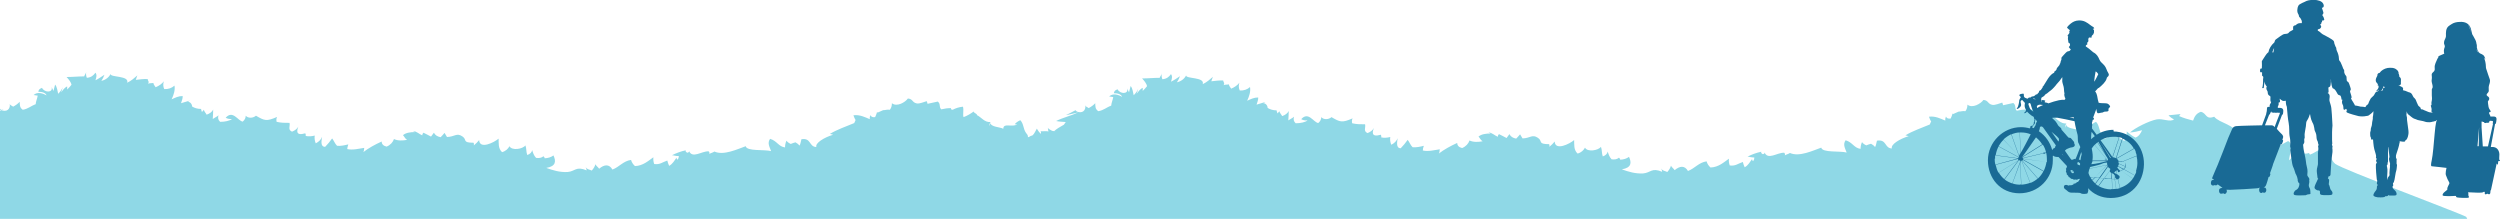
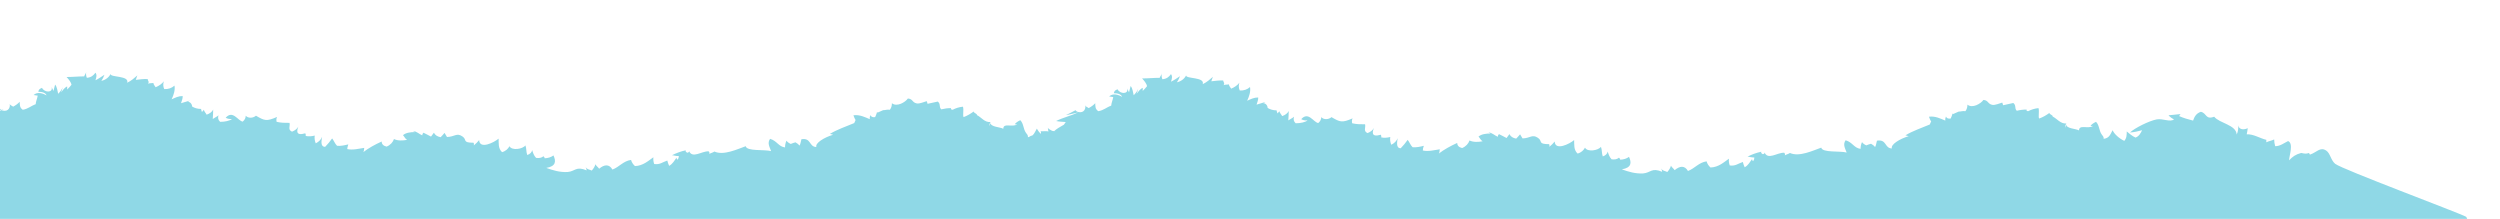
<svg xmlns="http://www.w3.org/2000/svg" id="_レイヤー_1" data-name="レイヤー_1" version="1.1" viewBox="0 0 1221 107">
  <defs>
    <style>
      .st0 {
        fill: #196a95;
      }

      .st1 {
        fill: #8fd8e6;
      }
    </style>
  </defs>
  <path class="st1" d="M0,53.8c.6-.1,1.2-.3,1.8-.4-.6.3-1.2.5-1.8.7v52.8h1205l-.5-1c-3.1-1.8-60.9-23.3-64-25.9-2.1-1.7-2.4-5.1-4.3-6.4-3-2.1-4.8.9-8,1.9-.3-.2-.4-.5-.4-.8-1.7.5-1.9.4-3.9,0-2.7.7-4.2,1.8-5.9,3.6,0-2.1,2.3-8.3-.5-9.4-1.9.9-3.8,2.5-6.3,2.5-.3-1.1-.5-2.2-.5-3.3-1.1.6-2.7.8-3.8,1.4,0-.3-.1-.7,0-1.2-3.1-.7-6.3-2.9-9.6-2.7.2-1,.4-2,.5-3-2.3,1.1-4.4.5-4.6-1.4,0,1.5-.1,3.1-.8,4.5-.3-4.8-8.3-5.4-11-8.7-4.3,1.6-3.5-1.7-6.5-2.4-2.4.8-3.2,2.6-3.8,4.3-2.4-.6-4.8-1.3-6.8-2.2.2-.4.4-.7.7-1-2.1.3-4.4.4-5.9.6.7.8,1.6,1.5,2.7,2-2,1.5-5.3-.5-8.4,0-3.8.7-10.9,4.3-13.1,6.4,2-.1,3.9-.6,5.9-1.1-.7,1.4-1.4,2.9-3.2,3.6-1.8-.8-3-2-4.3-3,0,1.6,0,3.3-1.2,4.6-2.4-1.1-4.9-3.3-5.7-5.2-1,1.6-1.4,3.9-4.4,4.2.2-1-.5-1.5-.9-2.1-1.4-1.9-1.1-4.5-2.8-6.2-1.1.5-2.3,1.3-2.7,2,.4.1.8,0,1.2,0-2.3,1.7-6.8-.9-6.8,2.2-1.5-.9-6.1-.8-6.3-2.9,0,.6-.4,1.2-.5,1.6,0-.5,0-1.1.5-1.9h0c0,0,0-.1.1-.2-2.8.3-4.6-2.4-6.7-3.4.3-.7-1.9-1.1-1.5-1.8-1.5,1.1-3.1,2.1-5.1,2.8-.5-1.1.2-3.4-.3-5.1-1.9.2-3.5.7-5,1.5-.7,0-1-.3-.8-.8-1.7,0-3.2.2-4.8.6-1.3-1.3-.1-2.5-1.7-3.8-1.6.4-3.4.7-5,1.1-.1-.4-.2-.9-.4-1.3-1.2.3-3.5,1.4-4.9,1.1-2.3-.5-1.8-2.2-4.3-2.4-1.2,1.8-5.4,4.3-7.8,2.3,0,1-.2,2.2-1,3.2-1.6-.2-1.9.2-3.3.2,0,0-1.4.6-2.7,1.2,0-.1-.1-.2-.2-.3,0,.2-.1.3-.2.4,0,0-.2,0-.2,0,0,0,0,0,.2.1-.2.7-.5,1.3-.8,2-1.2.2-2-.2-2.3-1-.3.7-.4,1.3-.3,2-2.4-1-4.9-2.3-8-1.9,0,0,.9,2.5,1.1,2.2-.2.5-.5,1.1-.7,1.6-4,1.7-8.3,3.1-11.9,5.3.5.1,1,.2,1.6.4-4.4,1.3-8.9,4.1-8.2,6-3.7-.1-2.4-4.6-7.3-3.8-.3,1.1-.4,2.2-.9,3.1-.5-.6-1.1-1.1-2-1.6-.8.2-1.6.5-2.3.8-.9-.4-1.6-.9-2.1-1.6-.5,1.1-.7,2.2-.7,3.3-3.2-.4-3.9-3.2-7.3-4.2-1.5,2.1-.2,4,.5,6-3.2-.9-11.9.2-12.4-2.4-4,1.4-10.8,4.7-15.3,2.6-.6.5-2,.8-2.5,1.2.2-.5.1-.9-.3-1.3-3.4-.2-8.1,3.9-9.7-.4.3.6.1.9-.7,1.1-.7-.3-1-.7-.8-1.2-2.4.5-4.8,1.4-6.7,2.4.6,0,2.1.5,3.3.4,0,.6-.1,1.2-.6,1.8-.4-.3-.5-.7-.5-1-1.1,1.4-1.7,2.9-3.6,4-.4-.9-.7-1.7-.9-2.6-2.4.8-3.6,2.1-6.4,1.7-.4-1.1-.5-2.2-.4-3.3-2.4,1.7-5.1,4.2-9,4.3-1-.9-1.6-1.9-1.9-3-3.8.5-5.8,3.5-9.1,4.7-1.6-2.8-4-2.5-6.5-.4-.4-.7-1.5-1.4-1.8-2.2-.3,1.1-.9,2.1-1.8,3.1-1.4-.7-2.1-.4-3-1.7.3.5.4,1,.5,1.6-5.2-2.2-5.6.5-9.3.8-3.8.2-7.1-.8-10.4-2,4.8-.8,4.8-3.3,3.5-6.1-1.2.9-2.6,1.3-4.3,1.4,0-.4-.3-.7-.6-1-.9.8-2.1,1-3.6.8-1.1-1.1-1.6-2.8-1.9-3.8-.2,1.1-1,1.9-2.4,2.4-.6-1.6-.3-3.1-.9-4.7-1.3,1.8-6.6,2.7-7.8.4-.6,1.2-1.8,2.4-3.6,2.9-2-1.8-1.6-4.5-1.7-6.6-2.2,1.9-9.3,5.4-9.5.7-.7.9-1.6,1.8-2.6,2.6.1-.5.1-.9-.1-1.3-5.8,0-3-1.5-5.5-3.1-2.8-1.9-3.7.2-7.5.3-.4-.7-.8-1.4-1.2-2-.6.7-1.2,1.4-1.9,2.1-1.6-.3-2.7-1-3.3-2.2-.4.6-.9,1.3-1.4,1.9-1.2-.6-2.4-1.3-3.7-1.9-.4.4-.6.9-.6,1.3-1.6-.7-2.6-1.9-4.6-2.2.2.1.9.5,1.1.6-2.3,0-4.5.3-5.9,1.5.7.7,1,1.7,2,2.3-2.2.4-4.5.5-6.4-.4-.5,1.5-1.7,2.9-3.6,3.7-1.7-.4-2.4-1.3-2.4-2.5-3.3,1.5-6.4,3.2-9,5.2.5-.7.3-1.5.5-2.1-2.7.4-5.6,1.2-8.3.6,0-.8.2-1.5.5-2.3-1.6.4-3.7.9-5.5.7-1.1-1.1-1.5-2.5-2.4-3.6-1,1.4-2.1,2.8-3.4,4.1-2.6,0-1.6-3.7-1.5-4.9-.5,1.3-1.5,2.4-3.1,3.2-.5-1.2-.7-2.5-.5-3.8-1.5.4-3,.5-4.4.2.1-.4,0-.9-.2-1.3-4.9,1.4-4.1-1.4-3.4-3.3-.6,1.1-1.6,1.9-3.1,2.5-2.2-1-.8-2.6-1.2-4.3-2.4,0-4.1,0-6.3-.5-.2-.8-.2-1.6.2-2.4-5.2,2.3-6.2,1.8-10.3-.6-1.5,1.3-3.9,1.3-5,0,0,1.1-.5,2.1-1.5,2.9-2.4-.5-4.8-5.8-8.3-1.9.9.5,1.9.7,3.1.6-1.1.9-3.5,1.4-5.8,1.4-1-.9-1.2-2-.8-3.2-.6.6-2.3,1.4-2.8,1.8.1-1.5.2-3.1.2-4.6-.5,1.1-1.7,2-3.2,2.5-.3-.7-1.3-1.6-1.3-2.4-.3.3-.7.7-1,1.1,0-.3-.4-1-.4-1.5-1.8,0-3.3-.5-4.4-1.2,0-1.1-.9-2.3-2.1-2.3.4-.2.7-.3,1-.6-1.4.4-3,.9-4.3,1.3.3-1.1.9-2.3.8-3.5-2.1,0-3.6.8-5.4,1.6,1-2.1,1.8-4.5,1.4-6.7-1.3,1.2-3,1.8-5,1.7-.6-1.2-.6-2.6-.2-3.8-.9,1.2-2.3,2.2-4,2.9-.3-.6-1.1-1.3-1.1-2.1-.8.2-1.8,0-2.6.4.7-1.1-.1-1.3-.2-2.3-1.9-.1-3.9.2-5.8.4.3-.6.5-1.7.8-2.2-1.5,1.3-2.9,2.6-5,3.6,1.2-3.6-8.4-2.5-8.1-4.3-.7,1.5-2.3,2.9-4.5,3.4.6-.9,1.2-2.1,1.5-3-1.4.9-2.9,2-4.4,2.7.5-1.4.8-2.7,0-3.7-1,1.4-2.1,2.3-4.2,2.5-.4-1-.5-1.9-.3-3,0,.7-.8,1.6-1,2.3-2.8,0-5.7.3-8.6.3,1,1.1,2.2,2.5,2.4,3.8-.6.7-1.3,1.6-2.1,2.3,0-.5,0-1,0-1.5-1.2.5-2.2,1.9-3,2.9.4-.9.6-1.6.8-2.5-.4,1.1-1.2,2.2-2.2,3.2-.4-1.5-.5-3.3-1.5-4.5-.3,1-.5,2.1-.8,3.1-.2-.6-.7-1.3-.9-1.9.8,2.9-3.5,2.8-4.7.4-1.3.5-1.6.9-1.8,1.9,2,0,3.7.6,4,1.8-1.8-1.1-4.5-1.9-6.3-.2.5,0,1.4.3,2,.3-.2,1.4-.9,2.8-1,4.2-2.3.8-3.7,2.3-6.3,2.7-1.6-1.1-1.4-2.4-1.5-3.9-.8.9-1.9,1.7-3.2,2.4-.7-.6-1.4-.6-1.7-1.4.4,1.4-.4,4-3.4,3.3-.7-.2-1.1-.5-1.3-.9-1.5.9-3.1,1.6-4.7,2.4,2.1-.3,3.9-.9,6-1.3-3.4,1.6-7.4,2.5-10.8,4.2,1.3.3,3.3.4,4.7.5-.3.4-.6.9-.9,1.3-2,1.1-3.8,2.2-4.7,3.1.3,0,.7,0,1-.1-.7.2-1.5.2-2.3-.1,0,0-.2-.2-.3-.3,0,0,0,0,0,.1-.5-.3-1.1-.6-1.6-1.2.3.5.1,1.3.4,1.8-1.2-.3-2.8,0-3.9-.1.3.5.2.9.2,1.3-.9-.8-1.6-1.8-2-2.6-.7,1.1-1.1,2.4-2.1,3.3-.7.2-1.3.4-1.7.8-.2,0-.3.1-.6.1.2-1-.5-1.5-.9-2.1-1.4-1.9-1.1-4.5-2.8-6.2-1.1.5-2.3,1.3-2.7,2,.4.1.8,0,1.2,0-2.3,1.7-6.8-.9-6.8,2.2-1.5-.9-6.1-.8-6.3-2.9,0,.6-.4,1.2-.5,1.6,0-.5,0-1.1.5-1.9,0,0,0,0,0,0,0,0,0,0,.1-.1-2.9.3-4.6-2.4-6.7-3.4.3-.7-1.9-1.1-1.5-1.8-1.5,1.1-3.1,2.1-5,2.8-.5-1.1.2-3.4-.3-5.1-1.9.2-3.5.7-5,1.5-.7,0-1-.3-.8-.8-1.7,0-3.1.2-4.8.6-1.3-1.3-.1-2.5-1.7-3.8-1.6.4-3.4.7-5,1.1-.1-.4-.2-.9-.4-1.3-1.2.3-3.5,1.4-4.9,1.1-2.3-.5-1.8-2.2-4.3-2.4-1.2,1.8-5.4,4.3-7.8,2.3,0,1-.2,2.2-1,3.2-1.6-.2-1.9.2-3.3.2,0,0-1.4.6-2.7,1.2,0-.1-.1-.2-.2-.3,0,.2-.1.3-.2.4,0,0-.2,0-.2,0,0,0,0,0,.2.1-.2.7-.5,1.3-.8,2-1.2.2-2-.2-2.3-1-.3.7-.4,1.3-.3,2-2.4-1-4.9-2.3-8-1.9,0,0,.9,2.5,1.1,2.2-.2.5-.5,1.1-.7,1.6-4,1.7-8.3,3.1-11.9,5.3.5.1,1,.2,1.6.4-4.4,1.3-8.9,4.1-8.2,6-3.7-.1-2.4-4.6-7.3-3.8-.3,1.1-.4,2.2-.9,3.1-.5-.6-1.1-1.1-2-1.6-.8.2-1.6.5-2.3.8-.9-.4-1.6-.9-2.1-1.6-.5,1.1-.7,2.2-.7,3.3-3.2-.4-3.9-3.2-7.3-4.2-1.5,2.1-.2,4,.5,6-3.2-.9-11.9.2-12.4-2.4-4,1.4-10.8,4.7-15.3,2.6-.6.5-2,.8-2.5,1.2.2-.5.1-.9-.3-1.3-3.4-.2-8.1,3.9-9.7-.4.3.6.1.9-.7,1.1-.7-.3-1-.7-.8-1.2-2.4.5-4.7,1.4-6.7,2.4.6,0,2.1.5,3.3.4,0,.6-.1,1.2-.6,1.8-.4-.3-.5-.7-.5-1-1.1,1.4-1.7,2.9-3.6,4-.4-.9-.7-1.7-.9-2.6-2.4.8-3.6,2.1-6.4,1.7-.4-1.1-.5-2.2-.4-3.3-2.4,1.7-5.1,4.2-9,4.3-1-.9-1.6-1.9-1.9-3-3.8.5-5.8,3.5-9.1,4.7-1.6-2.8-4-2.5-6.5-.4-.4-.7-1.5-1.4-1.8-2.2-.3,1.1-.9,2.1-1.8,3.1-1.4-.7-2.1-.4-3-1.7.3.5.4,1,.5,1.6-5.2-2.2-5.6.5-9.3.8-3.8.2-7.1-.8-10.4-2,4.8-.8,4.8-3.3,3.5-6.1-1.2.9-2.6,1.3-4.3,1.4,0-.4-.3-.7-.6-1-.9.8-2.1,1-3.6.8-1.1-1.1-1.6-2.8-1.9-3.8-.2,1.1-1,1.9-2.4,2.4-.6-1.6-.3-3.1-.9-4.7-1.3,1.8-6.6,2.7-7.8.4-.6,1.2-1.8,2.4-3.6,2.9-2-1.8-1.6-4.5-1.7-6.6-2.2,1.9-9.3,5.4-9.5.7-.7.9-1.6,1.8-2.6,2.6.1-.5.1-.9-.1-1.3-5.8,0-3-1.5-5.5-3.1-2.8-1.9-3.7.2-7.5.3-.4-.7-.8-1.4-1.2-2-.6.7-1.2,1.4-1.9,2.1-1.6-.3-2.7-1-3.3-2.2-.4.6-.9,1.3-1.4,1.9-1.2-.6-2.4-1.3-3.7-1.9-.4.4-.6.9-.6,1.3-1.6-.7-2.6-1.9-4.6-2.2.2.1.9.5,1.1.6-2.3,0-4.5.3-5.9,1.5.7.7,1,1.7,2,2.3-2.2.4-4.5.5-6.4-.4-.5,1.5-1.7,2.9-3.6,3.7-1.7-.4-2.4-1.3-2.4-2.5-3.3,1.5-6.4,3.2-9,5.2.5-.7.3-1.5.5-2.1-2.7.4-5.6,1.2-8.3.6,0-.8.3-1.5.5-2.3-1.6.4-3.7.9-5.5.7-1.1-1.1-1.5-2.5-2.4-3.6-1,1.4-2.1,2.8-3.4,4.1-2.7,0-1.6-3.7-1.5-4.9-.5,1.3-1.5,2.4-3.1,3.2-.5-1.2-.7-2.5-.5-3.8-1.5.4-3,.5-4.4.2.1-.4,0-.9-.2-1.3-4.9,1.4-4.1-1.4-3.4-3.3-.6,1.1-1.6,1.9-3.1,2.5-2.2-1-.8-2.6-1.2-4.3-2.4,0-4.1,0-6.3-.5-.2-.8-.2-1.6.2-2.4-5.2,2.3-6.2,1.8-10.3-.6-1.5,1.3-3.9,1.3-5,0,0,1.1-.5,2.1-1.5,2.9-2.4-.5-4.8-5.8-8.3-1.9.9.5,1.9.7,3.1.6-1.1.9-3.5,1.4-5.8,1.4-1-.9-1.2-2-.8-3.2-.6.6-2.3,1.4-2.8,1.8.1-1.5.2-3.1.2-4.6-.5,1.1-1.7,2-3.2,2.5-.3-.7-1.3-1.6-1.3-2.4-.3.3-.7.7-1,1.1,0-.3-.4-1-.4-1.5-1.8,0-3.3-.5-4.4-1.2,0-1.1-.9-2.3-2.1-2.3.4-.2.7-.3,1-.6-1.4.4-3,.9-4.3,1.3.3-1.1.9-2.3.8-3.5-2.1,0-3.6.8-5.4,1.6,1-2.1,1.8-4.5,1.4-6.7-1.3,1.2-3,1.8-5,1.7-.6-1.2-.6-2.6-.2-3.8-.9,1.2-2.3,2.2-4,2.9-.3-.6-1.1-1.3-1.1-2.1-.7.2-1.8,0-2.6.4.7-1.1-.1-1.3-.2-2.3-1.9-.1-3.9.2-5.8.4.3-.6.5-1.7.8-2.2-1.5,1.3-2.9,2.6-5,3.6,1.2-3.6-8.4-2.5-8.1-4.3-.7,1.5-2.3,2.9-4.5,3.4.6-.9,1.2-2.1,1.5-3-1.4.9-2.9,2-4.4,2.7.5-1.4.8-2.7,0-3.7-1,1.4-2.1,2.3-4.2,2.5-.4-1-.5-1.9-.3-3,0,.7-.8,1.6-1,2.3-2.8,0-5.7.3-8.6.3,1,1.1,2.2,2.5,2.4,3.8-.6.7-1.3,1.6-2.1,2.3,0-.5,0-1,0-1.5-1.2.5-2.2,1.9-3,2.9.4-.9.6-1.6.8-2.5-.4,1.1-1.2,2.2-2.2,3.2-.4-1.5-.5-3.3-1.5-4.5-.3,1-.5,2.1-.8,3.1-.2-.6-.7-1.3-.9-1.9.8,2.9-3.5,2.8-4.7.4-1.3.5-1.6.9-1.8,1.9,2,0,3.7.6,4,1.8-1.8-1.1-4.5-1.9-6.3-.2.5,0,1.4.3,2,.3-.2,1.4-.9,2.8-1,4.2-2.3.8-3.7,2.3-6.3,2.7-1.6-1.1-1.4-2.4-1.5-3.9-.8.9-1.9,1.7-3.2,2.4-.7-.6-1.4-.6-1.7-1.4.4,1.4-.4,4-3.4,3.3-.7-.2-1.1-.5-1.3-.9-.2,0-.3.2-.5.3v1.2Z" />
-   <path class="st0" d="M1032.2,63.4c-3,0-5.8.9-8.2,2.4-.9-1.3-1.8-2.4-2.3-3.1.2-1.1.2-2,0-2.7.2-.7.4-1.2.4-1.5.3,0,.8-.2.6-.6-.2-.4-.4-.5-.4-.5l1.6-4.3s0,2.2.8,2.2c.8,0,1.3-.3,1.9-.3s.8-.5,1.6-.5c.8,0,1.8,0,1.6-.9-.2-.9.3-.6.3-.8,0-.2.5-.6.5-.7s-.1-.5-.5-.9c-.5-.4-.5-.8-2.6-.8-.9,0-1.7,0-2.5-.2-.1-.4-.3-1-.4-1.5-.1-.8-.5-3-1-3.6-.5-.6-.3-.5-.3-.5,0,0,.8-.8,1.1-1.2.3-.5.3-.1,1.2-.9.9-.8,2.9-2.5,3.3-4.2,0-.6.8-.9.9-1.3.1-.3.4-.5-.2-1.5-.7-1-.8-2.3-1.8-3.5-1-1.2-2-1.7-2.5-3-.5-1.2-1.2-2.6-3-3.5-1.1-1-3.1-2.6-3.4-2.7-.3,0-.3-.5,0-.8.2-.3.5,0,.5-.3,0-.2,0-.9,0-.9,0,0,.4-.3.5-.5.1-.2.1-1.1,0-1.2,0,0,0-.3.2-.4,0,0,0-.4.4-.4s1,.2,1,0c0-.2,0-.7.3-1,.3-.3.7-.6.7-.9s.3-.4.2-.8c0-.4,0-.9,0-.9,0,0-.7-.7-.5-.7.2,0,.6,0,.6-.1s0-.6-1.1-1.1c-1-.6-2.6-2.3-4.8-2.7-2.2-.4-3.7.2-4.7.8-1,.6-2.9,2.3-2.6,2.7s1.3,1.1,1.3,1.1c0,0,0,.4-.2.4-.2,0,0,.3,0,.4,0,0,0,.5,0,.6,0,0-.3.5-.4.6,0,0-.5.5-.5.8.1.3.3.3.3.3,0,0-.3,1,0,2,.2,1,0,1,.3,1.1.3.2.6.3.6.8v.5s-.6.8-.6.8c0,0,.8,1.1,1,1.1,0,0-.4.9-1.1.9s-1.4.8-1.4.8c0,0-2.1,2.2-2.1,2.4,0,.2,0,.9,0,.9,0,0-.5,1.1-.5,1.7,0,0-.4.4-.4.9-.7.9-1.4,1.6-1.4,1.8v.2s-.3.8-.8,1c-.4.3-.4.3-.4.5,0,.2.1.3-.4.5-.5.2-1.7,1.2-2.6,2.6-.9,1.4-2.3,3.7-2.3,3.7,0,0-.4.3-.4.5s.1.4-.1.4c-.3,0,0,.2-.2.3-.2,0,0,.2-.3.4-.2.1-.1.4-.3.4s-.8.4-.8.6-.1.5-.2.6c0,0-.8.8-.8.9,0,0,0,0-.3,0-.3,0-.5.3-.6.4-.1,0-.5.5-.8.5s-1,.2-1.2.3c-.2.2,0,.3-.4.3-.3,0-.8,0-1,.3,0,.1-.2.2-.3.3-.8-.2-1.7-.5-1.8-1.1-.2-1,.3-1.6-1-1.3-1.4.2-1.3.7-1.2.9.1.2.7.7.7.7,0,0-.8,1.3-.8,1.6s-.3,3-1,3.7c-.4.4-.2.5.1.5.3,0,2-1.1,1.8-2.1-.2-1-.4-1.7,0-2,.5-.3.5-.4.8,0,.3.3,1.1,1.2,1.1,1.2,0,0-.6,1.8.5,3.3,0,0,0,.8-.4,1-.4.3-.7.7-.3.7.5,0,1.1-.6,1.2-.8,0,0,1.6,1.8,3.3,2.6,0,.5.2.9.4,1.3-.1.3-.2.7-.2.7,0,0,.2.3,0,.4-.2.1-.2.3-.2.4v.4l-.2.4s0,.5-.3.6c-.3.1-1.2.2-1.2.6s0,.6-.3.8c0,0,0,0,0,0-1.4-.4-2.8-.6-4.3-.6-8.7,0-16.1,7.4-16.1,16.2s6.1,16.1,15.4,16.1,16.3-7.3,16.3-16.1,0-1.5-.1-2.2c.2,0,.3,0,.5,0,0,0,.2.6,2.4.6,1,1.1,2.7,2.9,4,4.3h0c.3.1-.2,1.5-.5,1.4.3,0,.3,1.5,0,1.5.3,0,.7,1.3.5,1.4.3-.1,1.1,1,.9,1.2.2-.2,1.3.7,1.2.9.1-.3,1.5.2,1.4.5,0-.3,1.5-.3,1.5,0,0-.3,1.3-.7,1.4-.5,0,0,0,0,0-.2,0,.2-.1.4-.1.5l-.6.9-.3.3s0-.1-.3,0c-.2.1-.8.7-1.1.8-.3.1-.5-.3-.6,0,0,.3-.1.4-.6.6-.5.2-.8.2-.8.2h-.6c-.4,0-.4.2-.4.2,0,0-.6-.3-1.2-.4-.6,0-1.2.2-1.2.9,0,.7.2.9.9,1.4.7.4,1.2,1.5,2.9,1.5s4,0,4.3.2c.3.3,1.3.6,3,.3.9-.3.5-.6.5-.6,0,0,.2-.2.3-.8,0-.5,0-1.1-.1-1.3,2.6,2.9,6.4,4.8,11.1,4.8,9.9,0,16-7.5,16.2-16.4.2-8.8-6.3-16.1-15-16.1h.2ZM1023.5,34.9c.4,0,1.2,1.1,1.3,1.3,0,.1-1.4,2.9-1.9,3.7-.2-.9.6-5,.6-5ZM1012.9,57.2v.6c-.7-.2-1.4-.3-2.2-.5,1.2,0,2.1,0,2.2,0h0ZM996.9,49c0-.4,0-1.3.3-1.4.2-.2,1-.5,1.3-.9.3-.5.8-.9,1.3-1.1.4-.3,1.5-1.3,2-1.6.5-.3,2.4-2.4,2.6-2.8.5-.6,1.5-1.7,1.5-1.7,0,0,1.2-1.7,1.3-1.8.1,0,0,1.2,0,2,0,.7.8,2.7.8,3.4,0,.8.2,2.2.3,2.7-.3.4,0,.5,0,.6,0,.1-.2.5,0,.6.2.1,0,.5.2.6.2.2.5,1-.4,1.2,0,0-1-.4-5,.8-.9.3-1.8.6-2.7.9h0c-.2-.3-1.7-.5-1.7-.5,0,0-.2-.2,0-.4.2-.2.3-.4.1-.5-.2-.1-1.4-.4-1.7-.1-.2.2,0,.3,0,.5s-.1.2-.2.2c0,0,0,0,0,0,0,0,0-.2,0-.4h0ZM995,51.6c.5-.4,1-.6,2.1-.4.2,0,.4,0,.7.1-1.1.5-2.1.9-2.8,1.5-.2-.5-.3-1,0-1.2ZM991.3,52.7c-.7-1.7-.7-1.9-.5-2.2.2-.3.5-.2.8,0,.3.2.4,2,1.5,4-.7-.4-1.5-1-1.8-1.8h0ZM993,48.1c-.7,0-.9,0-1.2,0,.6,0,1.1,0,1.2,0,.2,0,.9,0,1.2.5-.5-.2-.9-.3-1.2-.3ZM993.8,60.6s0-.4,0-.5c0,0,.1-.3.1-.4s0-.3,0-.5c.1-.2.2-.4.1-.6,0,0,0-.3.1-.4.2.4.5.7.8,1h0c0,.1-.7,1-.7,1.9-.2.2-.5.8-.9,1.5-.3-.1-.6-.3-.9-.4.4-.5,1.2-1.6,1.3-1.7h0ZM997.9,74.8l-10.1,2.4s0-.2,0-.2l.3-.4,9.6-6c.8,1.2,1.3,2.5,1.6,3.9h-.5c0,.1,0,0,0,0h-.8c0,0,0,.3,0,.3ZM987.6,76.8h.1c0,0,0,0,0,0h0c0,0,0,0,0,0ZM988.1,76.3l6.5-9c1.1.9,2.1,2,2.8,3.2l-9.4,5.9ZM994.4,67.1s.2.1.2.2l-6.7,9.3h-.2c0,.1,6.6-9.4,6.6-9.4ZM987.2,64.7c1.6,0,3.2.3,4.6.9-1.6,3.1-3.6,7-4.9,9.1l-.4-10h.7ZM986.4,64.7l.4,10.1s0,.2-.2.3c-.2.4-.4.7-.5.9l-3.7-10.4c1.3-.5,2.6-.9,4-.9h0ZM986.9,78.5v.4c-.1,0-.1-.4-.1-.4,0,0,0,0,.1,0h0ZM982.3,65.7l3.7,10.4-7.5-8c1.1-1,2.4-1.9,3.7-2.5ZM978.5,68.2l7.6,8c0,.2-.2.4-.2.5l-9.8-5.3c.7-1.2,1.5-2.3,2.5-3.2h0ZM976,71.5l9.8,5.3c0,.2,0,.3,0,.5l-11.1-1.5c.2-1.5.7-2.9,1.4-4.3h0ZM974.4,77.5c0-.6,0-1.1,0-1.6l11.1,1.5h0s-11,3-11,3c-.2-.9-.3-1.9-.3-2.9h0ZM974.7,80.5l10.9-2.9s0,0,0,.2c0,.1.2.3.3.4h0c0,0-9.8,6.2-9.8,6.2-.7-1.1-1.1-2.5-1.4-3.8h0ZM976.2,84.4l9.5-6-6.8,9.1c-1.1-.9-2-2-2.7-3.2ZM979,87.7l7-9.4h.1c0,0,.3,0,.5.1v.7l-3.8,10.5c-1.4-.5-2.7-1.1-3.8-2h0ZM986.6,90.2c-1.3,0-2.6-.2-3.7-.6l3.8-10.3.4,10.8h-.5,0ZM987.2,90.2l-.4-11.1.2-.6h.3l4.2,10.8c-1.3.5-2.8.8-4.3.9h0ZM991.6,89.3l-4.2-10.8s.1,0,.2,0l7.6,8.7c-1,.9-2.2,1.6-3.6,2.2h0ZM995.3,87.1l-7.6-8.7s.3-.2.3-.3l10,5.6c-.7,1.3-1.6,2.5-2.7,3.5h0ZM998.1,83.5l-10-5.6v-.2s0,0,0-.1l11.4,1.5c-.2,1.5-.7,3-1.3,4.3h0ZM999.5,79.1l-11.5-1.6s0-.2,0-.2l10.1-2.4v.3c0,0,.9-.3.9-.3v-.2c0,0,.4,0,.4,0,.2.9.3,1.9.3,2.9s0,1,0,1.6h0ZM1003.8,71.5c0,.2,0,.5-.4.8-.5.2-.9.4-.9.7,0,.2,0,.2-.2.3-1-3.8-3.3-7-6.5-9.2.3-.7.5-1.4.5-2,.6-.7,1.3-.2,1.6.2.2.3,4,5.6,6.2,8.7-.2.3-.3.6-.4.7h0ZM1005.3,69.1c-1-1.5-2.1-3-3.1-4.4,0,0-.2-.2-.2-.3,1.9,1.5,3.5,2.9,3.6,3.5,0,.5,0,.9-.3,1.2ZM1007.2,75.3h.1l.5.7c-.4-.4-.6-.6-.6-.6h0ZM1012.4,84.6c-.8,0-1.2-1.2-1.2-1.2,0,0,0-.2.1-.2.2.4.5.6,1,.7.2,0,.4,0,.6,0h0c0,.3,0,.6-.4.7ZM1011.3,83.1c.2-.1.5,0,.6,0s.4.2.7.4c0,0,.2.3.3.5-.2,0-.4,0-.6,0-.4,0-.7-.3-.9-.7h0ZM1013.5,77.7c-.2,0-.4,0-.4-.2,0,.3-1.3.7-1.4.5h0c-.3-.2-1.5-2-3.2-4.4.3-.3.7-.7.9-.8.6-.3,1.9-.8,2.3-.8s1.8-.3,1.6-1.3c0-.4-.2-.4-.2-.4,0,0,0-.8-.3-1.2-.3-.4-1-1.2-1.2-1.4-.2-.3-.6-.5-1.2-.4-.9-.9-1-1-1-1,0,0,0,0-.2-.3-.2-.2-2.4-2.7-2.4-2.7,0,0,.2-.4-.5-1-.7-.7-.9-.5-1.6-1.9-.7-1.4-2.2-2.4-2.3-2.6,0-.2-.2-.3.3-.3.1,0,1,0,2.1,0,2.5.4,5.6,1.1,8.4,1.7.4,2.7,1.3,6,1.5,6.7.2.9,0,2.8.3,3.7.2.4.6,1.1,1,2.2,0,.2,0,.3-.2.5-.9,2.4-1.6,4.4-2.2,5.5h0ZM1015.6,80.6c-.8,0-1.3-.4-.9-1.2,0,0,.1-.2.1-.3,0,0,0,0,0,0,.3,0,.6.3.9.5,0,0,.1,0,.2.2v.9h-.5ZM1016.1,78.3s-.2-.2-.1-.3c0,0-.3,0-.7,0,.3-.9.5-1.7.8-2.6.1-.4.3-.8.4-1.2,0,.4.1.7.2,1.1-.3,1-.5,2-.6,3h0ZM1043.6,76l-6.8,2.8c-.8-.1-1.6,0-2.1,0,0-.2,0-.3,0-.4,0,0-.2,0-.4-.3l8.7-4c.2.6.4,1.2.6,1.8h0ZM1034.8,82.7c-.2-.3-.5-.6-.7-.8,0-.2.2-.5.4-.6l2.4,1.4c-.3.2-.7.5-1.2.7l-1-.7h0ZM1035.7,83.4s-.2,0-.3.1c0,0,0-.2-.1-.3,0,0-.1-.1-.2-.2l.6.4h0ZM1034.6,81.2h0c-.2,0,.1-.9.3-.9,0,0,0-.1-.1-.3l3.2,1.4c-.2.4-.5.8-.9,1.1l-2.4-1.3ZM1034.7,79c.5,0,1.2-.1,1.8,0l-1.7.7s0-.2,0-.2c0,0-.2-.2-.3-.4h0ZM1034.8,79.9v-.2l1.9-.8c.3,0,.7.1.9.3.3.2.4.4.5.7,0,.5,0,.9,0,1.4l-3.2-1.4h0ZM1043,74.1l-8.7,4c0-.2-.2-.3-.1-.4,0,0-.3,0-.4-.2l8.6-4.9c.3.5.5.9.7,1.4h0ZM1042.2,72.5l-8.6,4.9s0,0,0,0l3.1-9.7c2.3,1,4.3,2.7,5.5,4.9ZM1021.9,78.5c.2-1,.3-2.4,0-4.3-.1-.6-.2-1.1-.3-1.7.4-.6.9-1.2,1.4-1.8l5.8,6.9c-.2,0-.7-.1-.8,0,0,0,0,0,0,.2.2.4.4.4.6.4,0,0,.2,0,.3,0h0c0,0,.1,0,.1,0v-.2l.2.3s0,0,0,.1c0,0,0,0-.1,0h-7.3ZM1028.8,78.8c-.8.2-2,.4-3.5.8-1.3.3-2.6.5-3.9.6.2-.4.4-.9.6-1.5h6.9ZM1028.8,77.9s.2.4.2.4h-.1c-.1,0-.2,0-.3,0-.3,0-.4,0-.5-.4h0c0,0,0-.1.2-.1.2,0,.4,0,.7.1h0ZM1029.3,80.7c0,.2,0,.5,0,.5h0l-4,5.6-2.1-.2,5.9-6h0ZM1029.5,81.3c.2.2.4.6.4.7.1-.1.8.4.8.6,0,0,0,0,0,0-.2.3-.3.6-.3.9l-2.7,3.7-2.1-.2,3.9-5.5h0ZM1030.4,83.5h0c.1.5.4.8.8,1v2.7c.1,0-3.4-.3-3.4-.3l2.6-3.5h0ZM1031.3,84.6s.2,0,.4.1c.3,0,.5.3.8.5l.3,2.2h-1.3c0,0-.1-2.8-.1-2.8ZM1032.6,85.3s0,.1.2.2c0,.1.2.2.2.4,0,.2,0,.5,0,.7,0,.2.2.3.3.5.2.1.3.3.5.4,0,0,0,0,0,0h-.9c0,0-.3-2.2-.3-2.2h0ZM1033.7,85c-.8-.5-1.3-.5-1-.9.1-.2.5-.5.8-.6l.4,1.6s0,0-.1,0ZM1036.5,67.6l-3.1,9.7s0-.1,0-.2c0,.2-.9-.1-.9-.3,0,0-.3.1-.6.1,0,0,0,0,0-.2l3.2-9.7c.5.1,1,.3,1.5.5h0ZM1034.9,67.1l-3.2,9.6s0-.1-.2-.2l1.7-9.7c.5,0,1.1.1,1.6.3h0ZM1032.1,66.8c.4,0,.7,0,1.1,0l-1.7,9.6c-1.4-2-3.5-5.1-5.6-7.9,1.9-1.1,4-1.7,6.2-1.7h0ZM1031,77.1c-.2,0-.3,0-.4,0h0c0,0-4.8-7.8-4.8-7.8l5.2,7.8ZM1024.8,69.2c1.3,2.2,2.9,5.1,3.8,6.6l-4.1-6.3s.2-.2.3-.3ZM1024.3,69.5l5,7.7c.2.5.3.8.3,1,0,0-.1.1-.2.2l-.5-.6-5.9-7c.4-.4.9-.8,1.3-1.2h0ZM1021.5,64.3c.4.6,1,1.4,1.6,2.2-.7.5-1.3,1-1.8,1.5,0-1.3,0-2.6.3-3.8ZM1020.7,81.6c2.6-.6,5-1.2,5.8-1.6.8-.4,1.8-.6,2.6-.6,0,.2,0,.9,0,.9,0,0,.1,0,.2.2l-8.7,1.8c0-.2.1-.5.2-.7h0ZM1020,84.5c.1-.7.3-1.5.5-2.1l8.7-1.8-6,6-2.4-.2c-.3-.6-.6-1.2-.8-1.9ZM1020.9,86.6h0c.5,0,.9,0,1.4,0,.3,0,.5,0,.8,0l-1.3,1.3c-.4-.5-.7-.9-.9-1.4ZM1021.9,88.1l1.3-1.3c.2,0,.4,0,.6,0,.5,0,1,0,1.5.1l-2,2.7c-.5-.5-1-1-1.5-1.6h0ZM1023.5,89.8l2-2.8h0c.6,0,1.1,0,1.7.1h.3l-2.7,3.7c-.5-.3-1-.7-1.4-1h0ZM1031.2,92.5c-2.3,0-4.4-.6-6.2-1.6l2.7-3.7c.4,0,.9,0,1.3,0,.5,0,1,0,1.6.1.3,0,.5,0,.8,0l.2,5h-.4,0ZM1031.7,92.5l-.2-5c.2,0,.4,0,.5,0,.3,0,.5,0,.8,0l.7,4.7c-.6,0-1.2.2-1.8.2h0ZM1033.6,92.3l-.7-4.7h.2c.3,0,.5,0,.8,0h.2c0,0,.2,0,.3,0l.9,4.3c-.5.2-1.1.3-1.7.4ZM1035.4,91.8l-.9-4.3s.2-.2.3-.2c.2-.1.3-.3.4-.6,0-.2,0-.4,0-.6-.3-.5-.6-.5-.6-.5,0,0,0-.1-.6-.5l-.4-1.8c.3-.1.6-.2.7,0,.1.3,0,.9.4.8.2,0,.6-.2.8-.5.2,0,.3-.2.5-.2l5.7,3.8c-1.5,2.1-3.6,3.7-6.2,4.5h0ZM1041.6,87.2l-5.6-3.8c.5-.2.9-.5,1.2-.7l5.4,3c-.3.5-.6,1-.9,1.5ZM1042.6,85.6l-5.3-3c.4-.4.8-.7.9-1.1l5.2,2.3c-.2.7-.5,1.2-.8,1.8h0ZM1038.2,81.4c.2-.4.2-.9,0-1.4,0-.3-.3-.6-.6-.8-.2-.1-.5-.2-.7-.3l6.6-2.7c.3,1.1.4,2.2.4,3.4,0,1.4-.3,2.8-.7,4.1l-5.2-2.3Z" />
-   <path class="st0" d="M1221,78.5c0-.4-.2-.5-.3-.4-.2.1,0-2.2,0-2.8,0-.6-.4-3.3-3-3.5h-1.2l2.1-11.3s.2,0,.3,0,.4-1.6.4-2.2,0-1.4-1.6-1.4c-1.2,0-1.4,0-1.4,0,0,0,0-.4-.2-.7-.2-.3-.4-.7-.4-.7,0,0,0,0,0-.3,0-.2-.2-.3.2-.4.4-.1.6,0,.5-.5,0-.4-.8-1-1-2.1-.1-1.1-.3-1.6-.3-2.1s.2-.6,0-.5c-.2,0,0-.2.3-.5.3-.3.5-1,.2-1.5-.2-.5-1.4-.8-1.1-1.5.3-.8,1.2-.9,1-2.2-.1-1.3,0-1.5.1-2.1.1-.5.8-1.9.4-3.1-.5-1.2-1.1-3.3-1.4-4.1-.2-.8-.5-1-.5-2.2s-.4-3.4-1-4.2c.3.2.5.5.8.8,0,0,.2,0,0,0,0-.1-.1-.3-.2-.5,0-.2,0-.3-.2-.5,0,0,0,0,0-.1,0-.1-.1-.2-.2-.4-.1-.2-.2-.4-.4-.5-.4-.4-.9-.6-1.4-.8-.3-.2-.6-.3-.8-.6,0,0-.2-.2-.2-.2,0,0,0,0,0-.1-.3-.4-.5-.8-.6-1.2,0-.3-.1-.5-.2-.8v-.3c0-.2,0-.5,0-.7,0-.3-.1-.7-.2-1-.1-.9-.4-1.7-.9-2.5,0,0,0,0,0,0-.2-.4-.4-.8-.7-1.3-.2-.3-.4-.6-.5-.9-.2-.7-.3-1.4-.5-2.1-.2-1-.7-2.1-1.6-2.8-1.1-.9-2.6-1.1-4-1-1.6,0-3.1.5-3.8,1-1.2.8-2.4,1.2-2.8,3.3-.3,2.1.2,2.7-.4,3.8-.6,1.1-.9,2.2-.4,3.2.5,1-.3,1.4-.3,2.7,0,1.3.2,1.5.2,1.5,0,0-1.7.7-2.3,1-.6.3-.7.4-.6.5.1.2,0,.3,0,.3,0,0-.2.1-.6,1-.4.9-1.3,2.7-1.2,3.8.1,1,.1,1.4-.3,2-.5.6-1.4.9-1.1,2.3.2,1.4-.3,2.2,0,3.1.2.9.5,1.8.4,2.5-.2.7-.5.6-.4,1.7,0,1.1,0,1.3,0,2.2,0,.9.2,1.2,0,2.5-.4,1.3,0,2-.2,2.2,0,.2-.3,0-.3.3s.5,1.4.4,2c0,.6-.2.8,0,1,.2.2.6.4.6.4,0,0-.7,0-1.2-.1-.5,0-1.5-.4-2.1-.7-.6-.2-1.2-.5-1.6-.7-.4-.2-.7,0-.9-.2-.2-.1,0-.5-.3-.8-.3-.3-.6-.5-.9-.8-.3-.3-.3-.7-.8-1.6-.4-.8-.4-1.4-1-2-.6-.6-.7-.6-1-1.3-.3-.7-.7-1.4-1.4-1.6-.7-.2-.8-.2-1.4-.5-.7-.3-1.2-.5-1.5-.5-.3,0-.5-.2-.5-.2,0,0,.2-.7,0-1.1-.3-.4-1.5-1-2.2-1.1s-.1,0-.1,0c0,0,1,0,1.2-.6.3-.6,0-.2.1-1,0-.8.2-1.8-.3-2.3-.5-.5-.5-.3-.5-.9,0-.4-.2-.8-.4-1.3,0,0,0,0,0,0,0,0,.1,0,.1,0,0-.3-.1-.5-.3-.8,0,0,.2,0,.2.1,0,0,.1,0,0,0-.2-.3-.4-.6-.8-.9,0,0,0,0,0,0-1.1-1.1-3-1.1-4.5-.9-1.6.3-3.1,1.2-3.9,2.4-.6,0-1.1.5-1.1,1.1s0,.2,0,.3c-.5.9-1,1.8-.7,2.8.2.5.6.9.9,1.2,0,.2.1.5,0,.7,0,0,0,.2.1.2.1,0,.2,0,.3-.2,0,.3,0,.6,0,1-.2.7-.7,1.2-1.1,1.7,0,0,0,.2.1.2.5-.2.9-.5,1.2-.8-.1.2-.2.4-.4.7h0c-.4.2-.9.4-1.1.5-.4.3-.5.9-1.1,1.7-.6.7-1.4,1.1-1.7,1.9-.3.8-.6,1-.7,1.5-.1.5-.5,1-.8,1.2-.4.2-.5.3-.6.6,0,.3-.3.5-.6.4-.3-.1-.8-.2-1.5-.2s-.3,0-1.2-.2c-.7-.2-1.4-.3-2.1-.4,0,0,0-.1,0-.2-.3-.6-1.3-2.2-1.5-2.5-.2-.3-.4-1-.4-1,0,0,0,0,.3,0,.2,0-.3-1.9-.5-2.3s-.3-1-.2-1.1c0,0,.5-.6.3-1.1s-.2-1-.7-2.2c-.4-1.1-.6-1.1-.9-1.3-.3-.2-.4-.4-.4-1.2,0-.8,0-1.3-.4-1.7-.3-.4-.5-.6-.7-1.3-.2-.6.1-1.3-.3-1.7-.4-.4-.2-.5-.8-1.8-.6-1.3-.7-1.8-1.1-2.2-.4-.4-.5-.9-.5-1.7s-.4-2.2-.9-3.2c-.5-1-.2-1.5-.5-1.9-.3-.3-.4-1-.7-1.6-.3-.6,0-1.1-.6-1.7s-2.6-1.7-4.1-2.5c-1.6-.7-1.7-1.1-2.6-1.8-.8-.6-1.1-.4-.9-.6.2-.2,0-.6,0-.6h0c1.4,0,2-1.3,1.5-1.8-.4-.5-.2-.7-.2-.7.7-.1.4-.8.4-.8,0,0,.4-.2.4-.2,0-.2,0-.3,0-.5,0,0,0-.2,0-.2.1-.2.4,0,.6-.1.2,0,.4-.2.5-.4,0-.3-.4-1.5-.8-1.9-.4-.4.3-1,.4-1.3,0-.4-.8-2.6-.8-2.6,1.3,0,1.2-1.8,0-2.8-1.3-1-3.5-1.2-5.4-1-1.9.2-2.6.7-3.2,1-.6.3-1.1.4-2.2,1.1-1.1.7-1.1,2.1-1.2,3.1,0,1.1.5,1.6.7,2.1.2.5,0,.8.5,1.2.5.4.8,1.3,1,1.7.1.4,0,1.1,0,1.1h-.9c-1.5.1-2,1-2,1,0,0-.6,0-1.1.4-.4.3-.2,1.8-.2,1.8,0,0-.9.6-1.4.8-.5.2-.5.5-1,.9-.5.3-.8.3-1.8.4-.9,0-3.3,2-4.2,2.6-.4.2-.6.8-.8,1.5-1.6,1.4-2.6,3.1-2.9,4.8-.6.4-1.2,1.2-1.5,1.7-.4.6-.9,1.4-1.3,2-.3.5-.5.6-.4,1.3.1.8,0,2,0,2.4,0,.4,0,.6,0,.6,0,0-.4-.2-.6,0-.2.2-.3.4-.3.9,0,.4,0,.9.3.9.4,0,.7,0,.7,0,0,0,0,1.1,0,1.4,0,.3,0,.4.3.5.3.1.3.5.3.8s-.2.6-.1,1c0,.4,0,3.2-.5,4h.8s.4-2.7.3-3.3c0,0,.3,1.3.6,1.7.2.3.3.6.6.8,0,.1,0,.2-.1.3-.2.5-.1,1.2.2,1.6.3.4.4.8.4,1.4,0,.6.5,1.1.9,1.3.4.2.3.2.4.6,0,.3-.1,1.6,0,2,0,.4.3.2.3.2,0,0,0,.1,0,.3,0,.2-.2.5-.5,1-.3.5-.2,1.3-.2,1.3,0,0-.2,0-.7,0s-.5.3-.6.7c0,.4-.1,1.8-.3,2.2-.2.4,0,.4,0,.4l-2.1,5.7s-11,.2-12.7.4c-1.7.2-2.1,1.8-2.1,1.8l-1.7,3.9s-5.1,13.3-5.2,13.3c0,0-2.4,5.5-2.6,6.1-.2.6.2.8.6.9.3.1.1.3.1.3-1.2-.1-1.3.6-1.4,1.5,0,.8.5,1.3,1.2,1.2.6,0,.7-.3.7-.3,0,0,0,.3.6.2.7,0,.7-.4.7-.4,0,0-.2-.2.2,0,.4.2,2.3,1.7,2.3,1.7h-.1c-.3,0-.7,0-1,.2-.5.2-.6.6-.6,1.1s0,.5.1.8c.1.2.3.6.7.7.3,0,.8,0,1-.1.2-.2.2-.2.4,0,.2.2.9.5,1.4-.4.5-.9,0-1.3,0-1.4s0,0,1.9,0c1.9,0,11.7-.6,12.6-.7.9,0,1.9-.4,1.9-.4h0c0,.1-.3.1-.4.7-.1.6,0,1.7.7,1.9.8.2.8-.2,1-.3.2,0,.4.4,1,.2.7-.2,1-1.3.6-2-.4-.8-1-.5-1-.5v-.2s.4,0,.8-.5c.4-.4,1.5-4.5,1.5-4.5,0,0,.1,0,.3,0,.2,0,.5-1,.6-1.4,0-.3-.3-.2-.3-.2,0,0,1.7-4.6,1.6-4.7,0,0,3.7-9.6,3.7-9.6,0,0,.2,0,.4,0,.2,0,.7-1.2.8-1.7,0-.5-.4-.5-.4-.5,0,0,.2-.3.4-1.3.1-1-.9-1.7-1.6-2.4-.7-.7-1.5-1.7-1.5-1.7l2.6-6.9s0,0,.2,0c.2,0,.3-.9.3-1,.3-1.5-.2-2-.8-2.2-.6-.2-1.8-.1-1.8-.1,0,0,0-.3,0-.5,0-.2,0-.3.3-.8.3-.6,0-1.3,0-1.3,0,0,.2.2.6-.2.4-.3,0-1.2,0-1.5v-.2c.4.4,1,.8,1.4,1,.3.2,1.1.1,1.6,0,0,0,0,.1,0,.1,0,0,0,1.6.3,2.3.3.7.2.4.3,1.6.1,1.2.4,5,.8,6.9.4,1.9.2,5.2.4,6.1.1.9.4,1.5.4,3.4s-.2,1.5,0,2.3c.3.8,0,.7,0,1.5,0,.8.3,2,.5,3.9.3,2,.5,3.3.8,4,.3.7.8,1.8,1,2.7.2.9.3.8.6,1.4.3.6.6,1.5.7,2.2,0,.7,0,.8.3,1.4.4.7.4.3.4.3,0,0,0-.2,0,0,0,.2.3.4,0,1.5-.3,1.1-.8,1.6-1.5,2-.8.3-1.7,2-.8,2.4,1,.4,4,.2,4,.2,1.7,0,1.4,0,2.1-.3.2-.1.5-.2.8-.2s.4,0,.6-.1c.1,0,.2,0,.3-.2.2-.2,0-.4,0-.5s0-.3,0-.5c0-.6-.1-1.3-.4-1.8-.4-.8-.5-1.1-.2-2.4.2-.9,0-1,0-1,0,0,0-.3.1-.8,0-.6-.3-.8-.7-1.4-.5-.6-.2-.9-.2-2.4,0-1.5-.3-1.9-.6-3.6-.3-1.7-.1-1.7-.8-4.8-.7-3.1-.6-3.5-.7-4.2-.1-.7,0-.6.3-1.1.3-.5.3-.9.2-1.7-.1-.8.4-.8.2-1.9-.2-1.1.4-3.1.6-4.8.2-1.7,0-2.1.8-3.2.7-1.1.9-2.1,1.1-2.6s.2.4.4,1.3c.2.9.4,1.6.9,2.6.6,1,.7,1.7.9,2.7.2,1,0,.9.6,2.1.6,1.2.4,2.4.6,3.3s.5.9.6,1.7c0,.8.5.8.2,1.5-.3.7,0,.4,0,1.5,0,1.1-.3,1.7-.2,2.8,0,1.1,0,3.8,0,4.6,0,.8-.3,1.2-.5,2.5-.2,1.3.1,2.2.2,3.5,0,.9.3,1.3.5,1.4-.4,0-.5.8-.7,1.1-.2.4-.9,1.8-1.1,2.6-.2.8,0,1.1.8,1.6.7.5.9.1,1.5.4.6.3,0,1.3.5,1.8.5.5,2.2.4,4,.4,1.8,0,1.9-.3,1.9-1.1,0-.7-.6-1.1-.9-1.6-.3-.5-.2-.8-.6-1.9-.4-1.1-.4-.1-.2-1.9.3-1.8-.7-1.5-.7-1.5.3,0,.4-.5.3-.8,0-.4.2-.2.7-.5.5-.3.5-.9.5-1.8s.3-4.2.4-5.8c.1-1.6.5-3.8.5-4.2,0-.4,0-.7,0-1.2,0-.4-.2-.6,0-1.2.2-.6-.5-1-.2-1.3.2-.3,0-.7,0-2.1,0-1.4,0-2.6,0-3.9,0-1.3.1-1.8.2-3.2,0-1.4-.2-2.4-.3-5.4-.2-3-.3-3.7-.6-4.7-.3-1-.7-2.1-.6-2.7,0-.6.3-1.5,0-2.2-.3-.7-.9-.9-.9-.9,0,0,.2-.1.4-.2.2,0,0-1.6,0-2.1s0-.4.6-.7c.6-.3.5-1.7.6-2.4.1-.7-.2-1.6,0-1.2s0,.9.2,1.7c.1.8.2,1.4.5,2.2.3.8.6.3,1.2,1,.7.7,1,1.6,1.4,2.2.4.6.7.5,1.2.7.5.2.7,1.6.7,1.9,0,.4.4.1.4.1v.4c-.2.4-.2,1.1,0,1.7.3.6.5,1,.5,1.5,0,.4,0,1.4.4,1.4s.6-.2.9-.5c.2.3.3.5.6.7-.1,0-.2.2-.3.2-.2.2-.1.5,0,.7,0,.1,0,.2.3.3.7.4,4.5,1.5,5.5,1.7,1,.2,2.8.2,3.5,0s1.2,0,1.7-.5c.5-.4,1-.7,1.4-1.1.3-.3.7-.8.7-.8,0,0,0,.8-.1,1.5,0,.7-.3,1.3-.2,1.8.1.5-.4,1.9-.4,2.9,0,1-.7,2.2-.6,2.7.1.6-.4,1.3-.3,2,0,.7,0,1.5.3,1.9.3.3,0,.8.2,1,0,.1.9,0,.9,0,0,0,.2,3.1.6,4.7.4,1.5,1,3.1.9,3.6,0,.5-.2.6,0,.7.2,0,.2.5.2.8,0,.2-.4.7-.2.9.1.2.5.2.3.7-.2.4-.4.6-.4.8,0,.2,0,.8,0,1.8,0,1,.2,3,.3,4.1.2,1,0,1.1.2,1.6.2.4.2.5.1,1,0,.5-.3.8,0,1.1.3.3.3.7.3.7,0,0-.3-.2-.4.5,0,.7,0,1.5-.7,2.2-.6.7-1.2,1.8-1,2.2.2.4,1.3,1,3.5.9,1.4,0,2.2-.2,2.3-.5.2-.4.5.2,1.1-.2.4-.3.4-.4.4-.5,0,.1.4.4,1.1.3.9,0,2.3.1,2.7-.2s.2-1.2-.2-1.8-1.5-1.4-1.5-1.7c0-.2,0-.5-.2-.6.1,0,.3-.2.4-.4.2-.5-.2-1,0-1.4.3-.3.4-.3.7-1.7.3-1.4.5-3.4.8-4.2.3-.8.3-2.2.4-2.8,0-.6-.2-.4-.2-.8s0-.8,0-1c0-.2,0-.2,0-.4,0-.2,0-.4,0-.5s.2-.3,0-.5c0-.2-.4,0-.3-.4.1-.3-.2-.8.2-1.9.4-1.1,1.4-4.3,1.4-4.8,0-.5.2-.6.2-.7,0-.2,0-.6,0-.7s1.7.3,2.1.2c.4,0,.6-.2.7-.5,0-.3,0-.2.4-.4.3-.2.7-1.1.8-1.5,0-.4.5-1.3.3-2.9-.1-1.5-.6-3.9-.7-5.3,0-1.3,0-1.2-.2-2s0-.9,0-1.4c0-.5,0-.9,0-.9,0,0,.2,1,.7,1.5.6.5,1.1.8,1.5,1.2.4.3,1.1.9,1.9,1.1.8.2.9.5,2.2.7,1.3.2,2.4.5,2.9.7.5.2,1.8.2,2.2.2s1.4-.3,1.4-.3c0,0,.5,0,.8-.2,0,0,.5,0,.7-.2.2-.2,0-.4,0-.4,0,0,.3.2.4,0,0,0-.6,1.7-1,6.6-.4,4.8-.9,10.6-1.4,12.9-.5,2.3-.5,3.1,0,3.1.5,0,7.2.8,7.2.8,0,0-.8,2.8-.2,3.8.5,1.1.5,1.5,1,2.3.4.8.8,1.3.5,1.7-.3.5-.5,1.1-.8,1.7-.2.5-.1,1.1-.1,1.1,0,0-.5.5-1.3,1.1s-1.3,1.5-.9,1.8c.3.4,4.6.3,5.4.2.8,0,1,0,1,0,0,0,0,.6.5.7.6.2,5.4.4,5.7.1.3-.2,0-.6-.1-1-.2-.4,0-.3,0-.7s-.2-.9-.2-.9c0,0,3.6.2,4.7.2,1,0,2.3,0,2.6-.2.3-.2.3-.3.7-.2h.2c0,.1-.2,1.1.2,1.2.3,0,.5,0,.8-.2.3-.2.4,0,.7.1,1.1.5,1.1-1.2,1-1.8,0,0,.1.3.3-.2l2.8-13s.3.9.5.5c.2-.4.2-1.3.2-1.7l.2.2ZM1110.7,23.3c0,.6-.2,1.1-.3,1.7,0,.2,0,.4-.1.6-.2,0-.3,0-.5,0,.2-.8.5-1.5.9-2.2h0ZM1113,55.1s.8-.3.4.5c-.4.9-2.5,6.5-2.5,6.5,0,0-.4-.8-1.3-.9-.9,0-3.4,0-3.4,0l2.1-5.3s.2.1.3-.1c0-.2.4-.9.4-.9,0,0,.1-.4.4-.5.2,0-.3.3-.1.4.2.1,1.1.4,1.7.2,0,0,.4.2,1.3,0,0,0,.3.2.8,0h0ZM1163.9,43.1c-.2.5,0,.9,0,.9,0,0-.8.4-1.3.5.6-.3,1-.9,1.2-1.4.2-.3.2-.6.3-1,.3.2.6.4.7.7,0,0-.7-.1-.9.4ZM1167.3,81.2c-.1,1.2-.3,2.4-.3,3.3,0,.9.2,1-.2,1.5-.3.5-.6.6-.6,1.1v.8s-.4-.8-.3-1.8c0-1.1.3-3.2,0-4.2-.2-1-.3-1,0-1.3.2-.3.3-.6.2-1,0-.4.2-.2.2-.9s0-4.3,0-4.3c0,0,0-1.2,0-1.7s0-1.1.1-.9c0,.2.3,1.8.3,2.2s.3,1.9.3,2.5-.3.9-.2,1.3c0,.4.2,1.3.4,1.7.2.5.1.5,0,1.7h0ZM1205.3,12c.6.6.9,1.4,1.1,2.2.2.5.2,1.1.4,1.6-.5-1.4-.7-2.8-1.5-3.8ZM1208.7,19.8h0c0,0,0,0,0,0ZM1208.8,20h0s0,0,0,0h0ZM1209.5,23.7s0,.1,0,.2c0,.2.1.4.2.6,0,0-.1-.2-.2-.3,0-.2,0-.3,0-.5h0ZM1209.7,24.6c.2.2.4.5.5.7,0,0,0,.1.1.2,0,0,.1.1.2.2-.3-.2-.5-.5-.7-.7,0-.1-.1-.2-.2-.4h0ZM1210.6,71.4h-.6l.8-9.3-.2,9.3ZM1215.2,71.5h-2.6s-.6-8.9-.6-9.2v-3c0,.2.4,0,.4,0,0,.2.1.3.4.3.3,0,.4,0,.4,0,0,.2,0,.4.6.5.6,0,.7-.2.7-.2.2.2.8,0,1,0,.2,0,.3-.4.3-.6,0-.2.3-.3.3-.3,0,0,1,0,1.3.1.3.2.2.8,0,1.1,0,.3.2.2.2.2l-2.5,11.2Z" />
</svg>